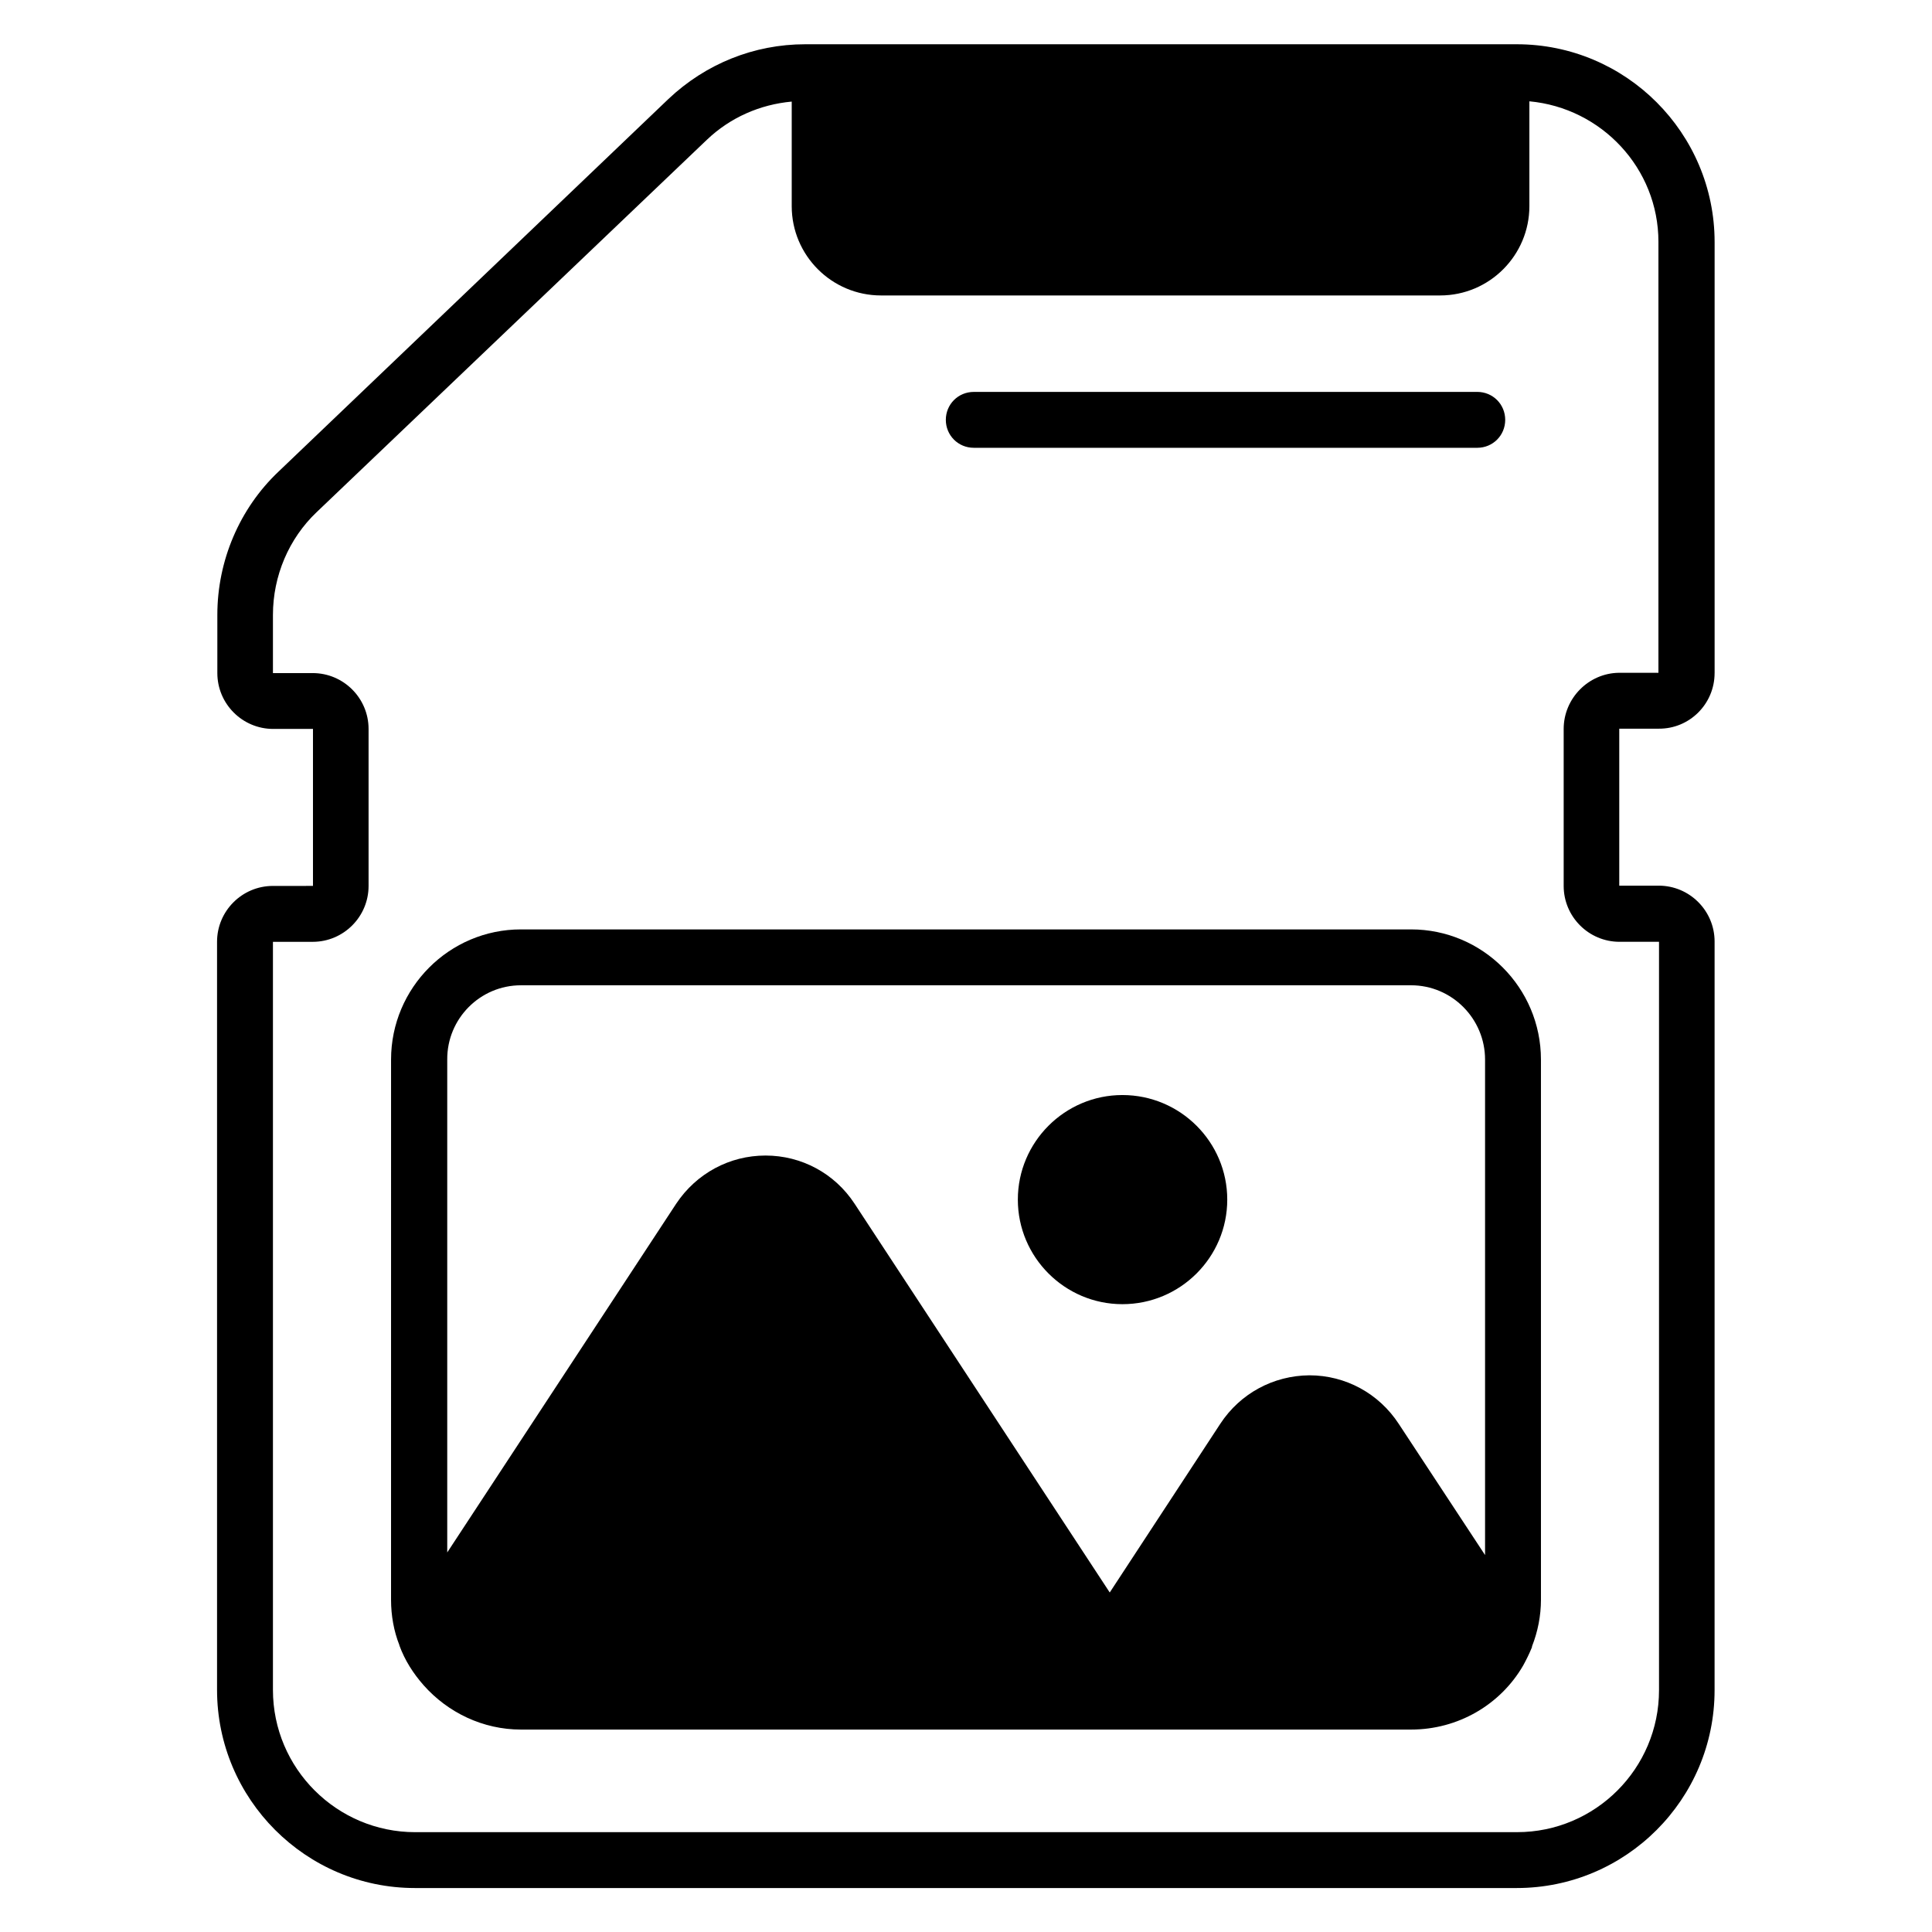
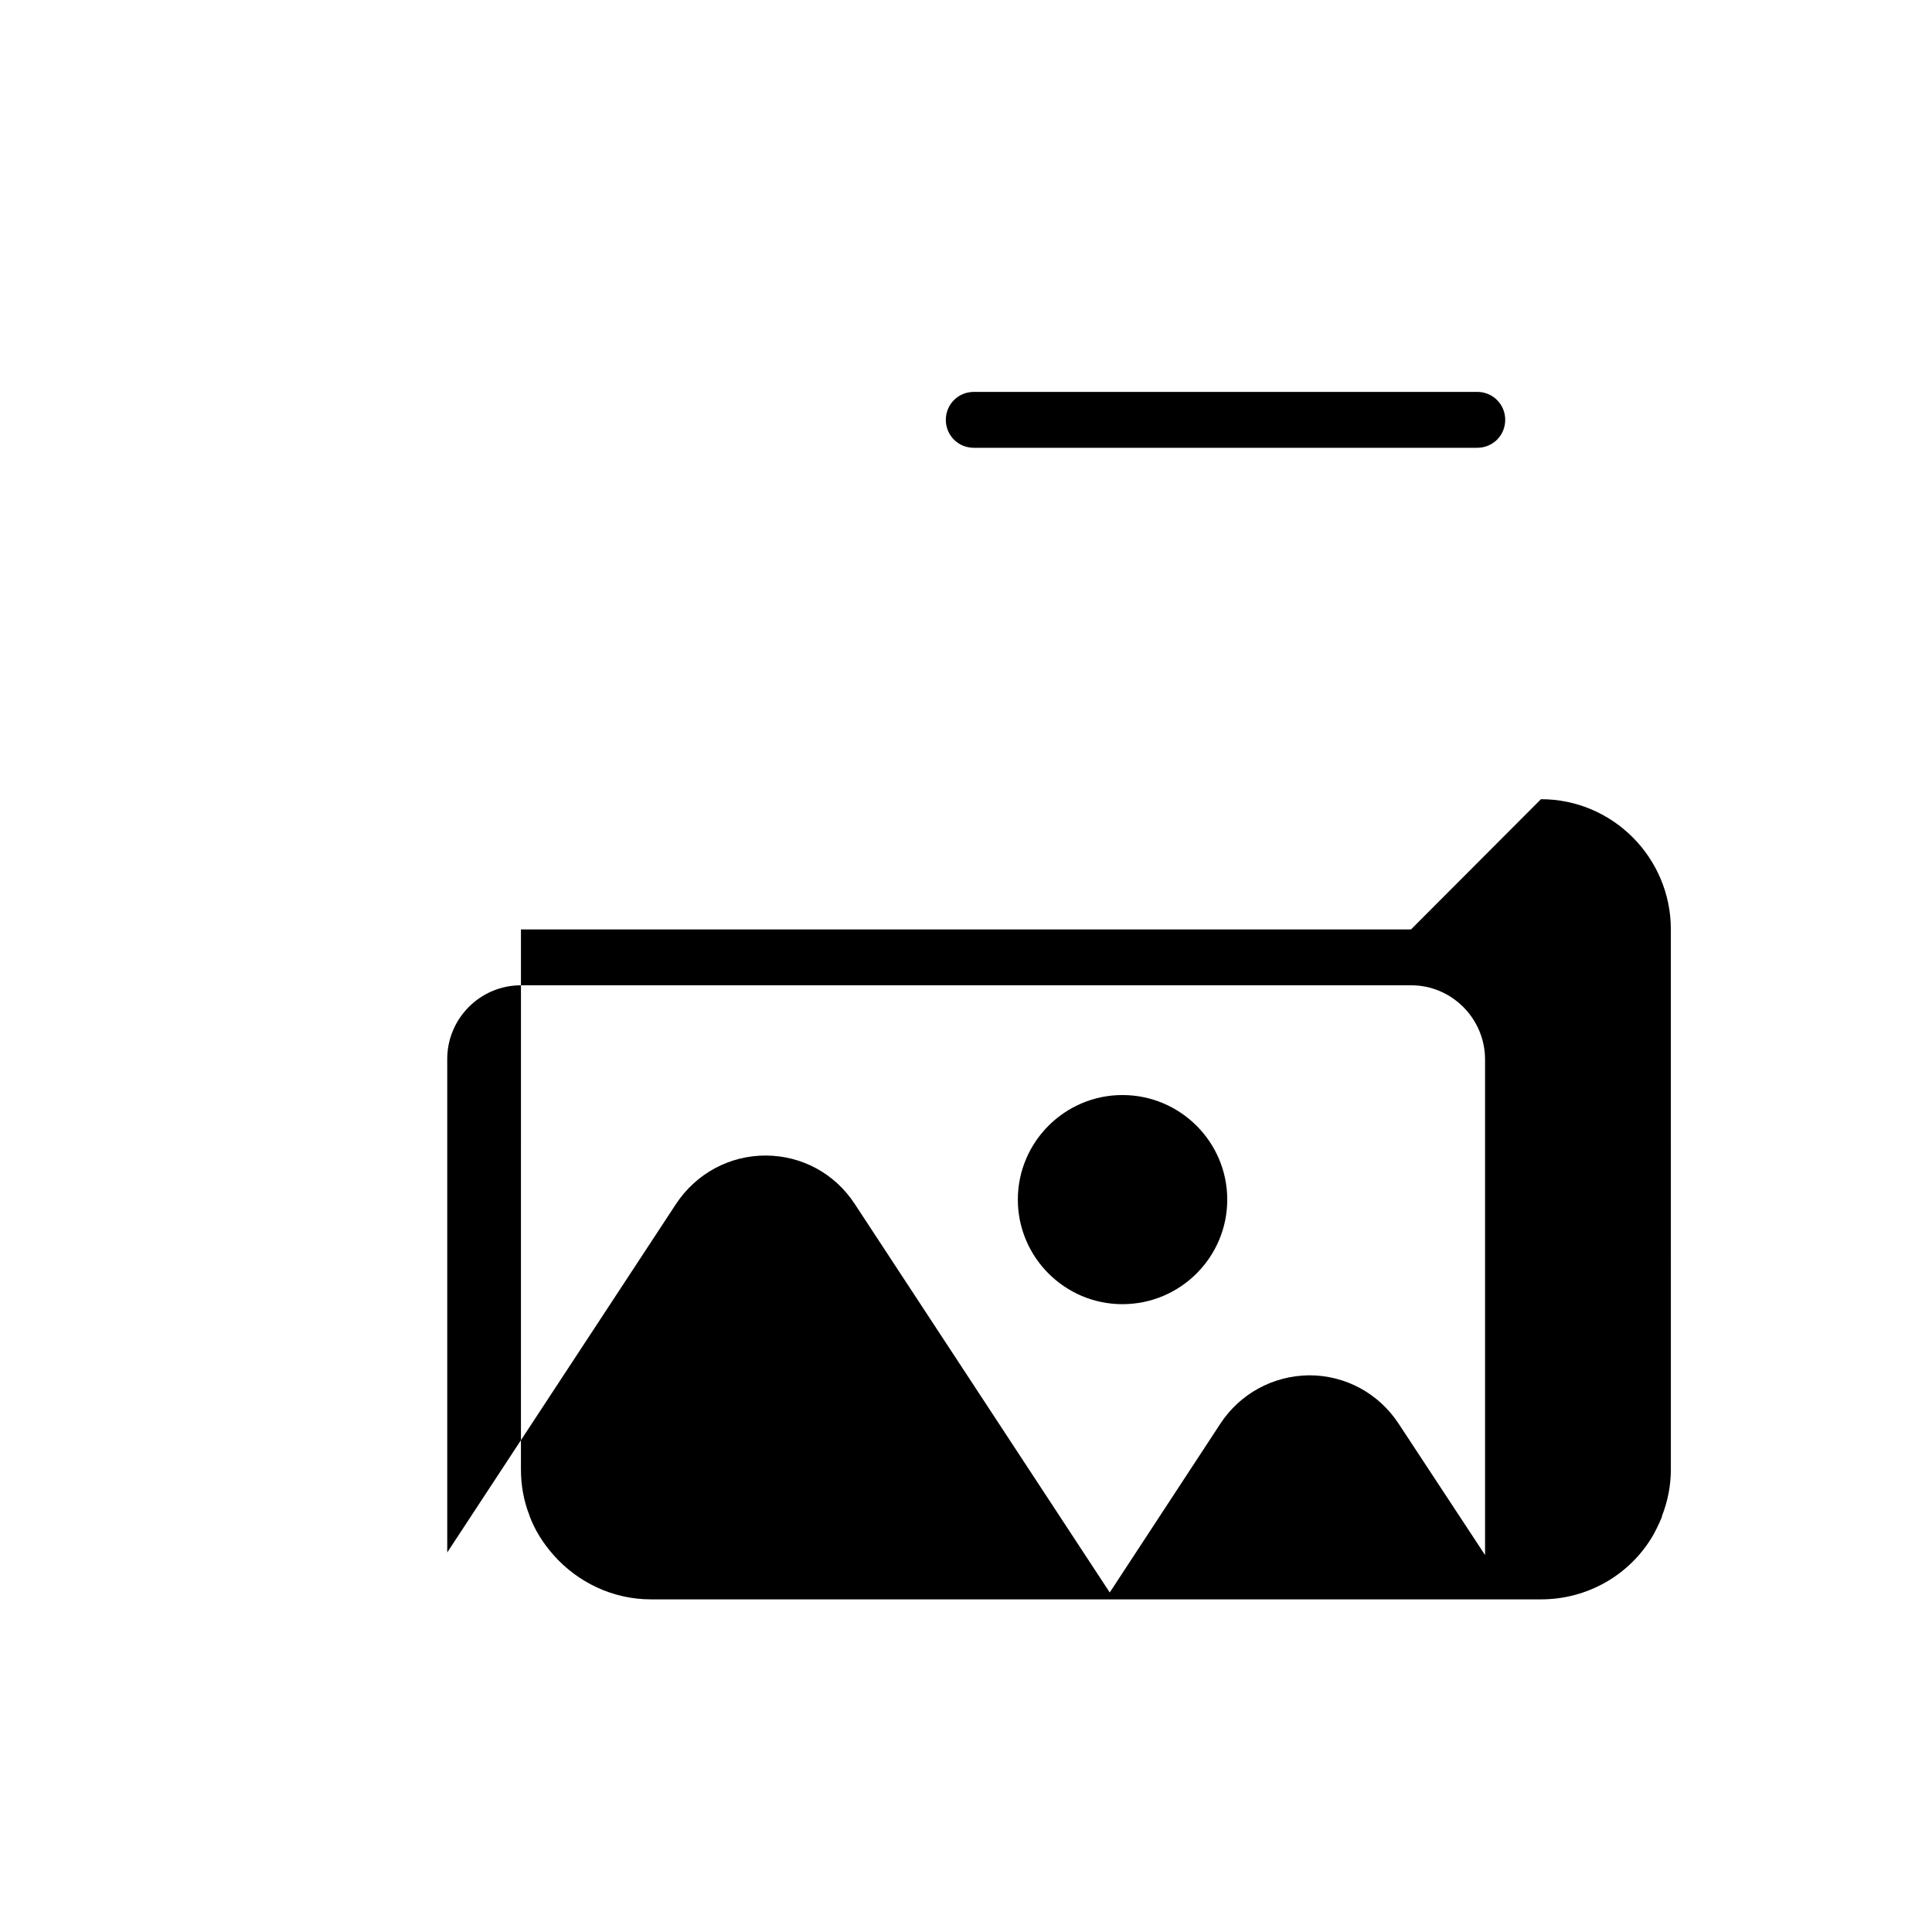
<svg xmlns="http://www.w3.org/2000/svg" fill="#000000" width="800px" height="800px" version="1.1" viewBox="144 144 512 512">
  <g>
-     <path d="m598.39 322.37v-114.2c0-28.93-23.512-52.441-52.441-52.441h-188.55c-13.586 0-26.41 5.191-36.258 14.504l-103.36 98.777c-10.305 9.77-16.184 23.586-16.184 37.938v15.418c0 8.168 6.641 14.809 14.809 14.809h10.535v41.602l-10.613 0.004c-8.168 0-14.809 6.641-14.809 14.809v198.24c0 28.93 23.512 52.52 52.441 52.52h291.98c28.93 0 52.441-23.512 52.441-52.441l0.004-198.39c0-8.168-6.641-14.809-14.809-14.809h-10.457v-41.602h10.457c8.164 0.074 14.809-6.566 14.809-14.734zm-40 14.809v41.602c0 8.168 6.641 14.809 14.809 14.809h10.457v198.32c0 20.762-16.871 37.633-37.633 37.633l-291.98 0.004c-20.762 0-37.711-16.871-37.711-37.711v-198.24h10.535c8.168 0 14.809-6.641 14.809-14.809v-41.602c0-8.168-6.641-14.809-14.809-14.809h-10.535v-15.418c0-10.305 4.199-20.23 11.602-27.25l103.44-98.707c6.184-5.879 14.047-9.312 22.441-10.078v27.711c0 13.055 10.609 23.664 23.664 23.664h148.16c13.129 0 23.664-10.688 23.664-23.664v-27.785c19.082 1.754 34.199 17.711 34.199 37.25v114.2h-10.457c-8.016 0.082-14.656 6.723-14.656 14.891z" />
-     <path d="m517.94 390.3h-235.88c-19.008 0-34.426 15.496-34.426 34.504l-0.004 143.12c0 4.273 0.762 8.398 2.215 12.062v0.078c1.449 3.969 3.664 7.406 6.414 10.535 6.414 7.25 15.727 11.754 25.801 11.754h235.88c12.441 0 23.664-6.566 29.695-16.945 0.84-1.527 1.602-3.055 2.289-4.734 0.078-0.152 0.078-0.23 0.078-0.383 1.527-3.894 2.367-8.09 2.367-12.367l-0.004-143.12c0-19.008-15.422-34.504-34.426-34.504zm-235.88 14.809h235.88c10.84 0 19.617 8.855 19.617 19.695v131.3l-22.902-34.809c-5.266-8.016-14.047-12.824-23.664-12.824-9.543 0.078-18.32 4.809-23.586 12.824l-29.312 44.73-67.633-103.05c-5.266-8.016-14.047-12.746-23.586-12.746-9.543 0-18.32 4.734-23.664 12.746l-60.688 92.441v-130.61c-0.078-10.84 8.703-19.695 19.543-19.695z" />
+     <path d="m517.94 390.3h-235.88l-0.004 143.12c0 4.273 0.762 8.398 2.215 12.062v0.078c1.449 3.969 3.664 7.406 6.414 10.535 6.414 7.25 15.727 11.754 25.801 11.754h235.88c12.441 0 23.664-6.566 29.695-16.945 0.84-1.527 1.602-3.055 2.289-4.734 0.078-0.152 0.078-0.23 0.078-0.383 1.527-3.894 2.367-8.09 2.367-12.367l-0.004-143.12c0-19.008-15.422-34.504-34.426-34.504zm-235.88 14.809h235.88c10.84 0 19.617 8.855 19.617 19.695v131.3l-22.902-34.809c-5.266-8.016-14.047-12.824-23.664-12.824-9.543 0.078-18.32 4.809-23.586 12.824l-29.312 44.73-67.633-103.05c-5.266-8.016-14.047-12.746-23.586-12.746-9.543 0-18.32 4.734-23.664 12.746l-60.688 92.441v-130.61c-0.078-10.84 8.703-19.695 19.543-19.695z" />
    <path d="m441.45 489.62c15.344 0 27.785-12.441 27.785-27.711 0-15.266-12.441-27.711-27.785-27.711-15.266 0-27.711 12.441-27.711 27.711 0 15.266 12.441 27.711 27.711 27.711z" />
    <path d="m402.06 262.67h133.43c4.121 0 7.406-3.281 7.406-7.406 0-4.121-3.281-7.406-7.406-7.406l-133.43 0.004c-4.121 0-7.406 3.281-7.406 7.406 0.004 4.121 3.285 7.402 7.406 7.402z" />
  </g>
</svg>